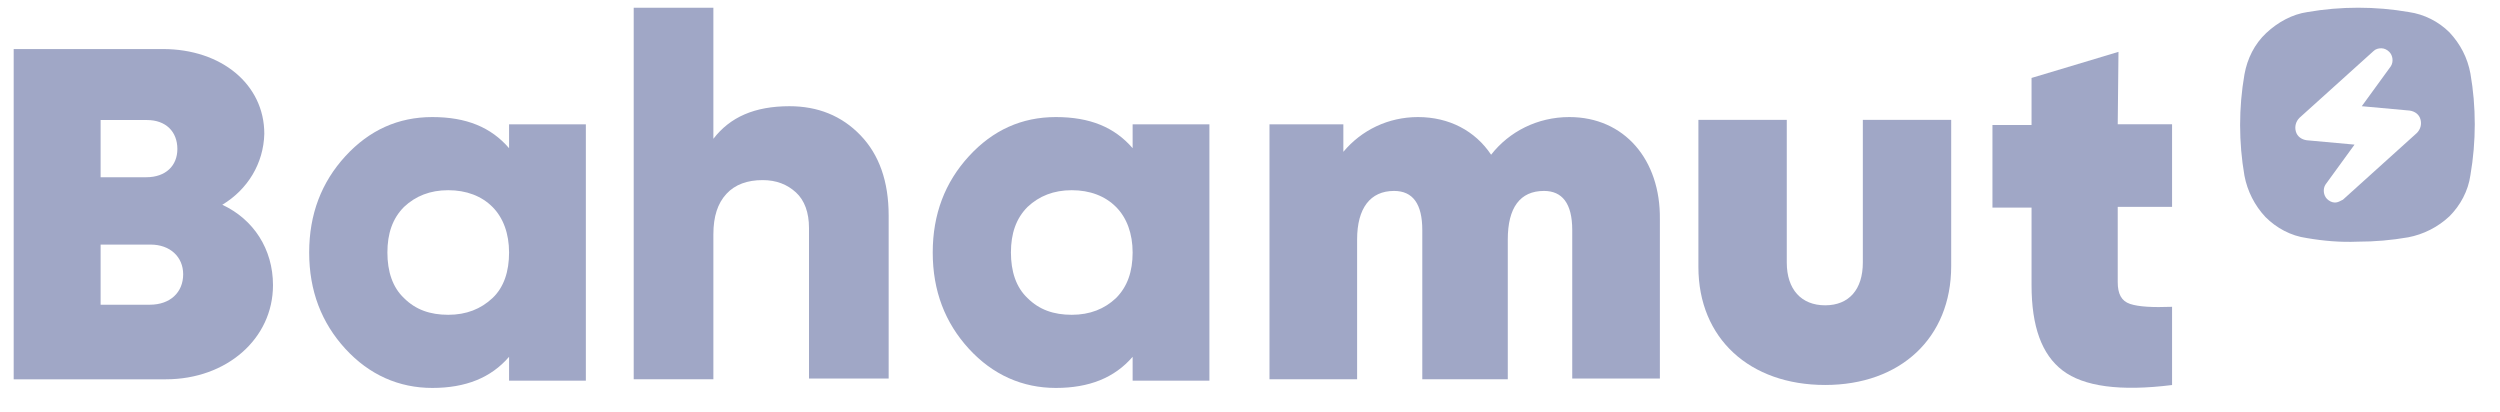
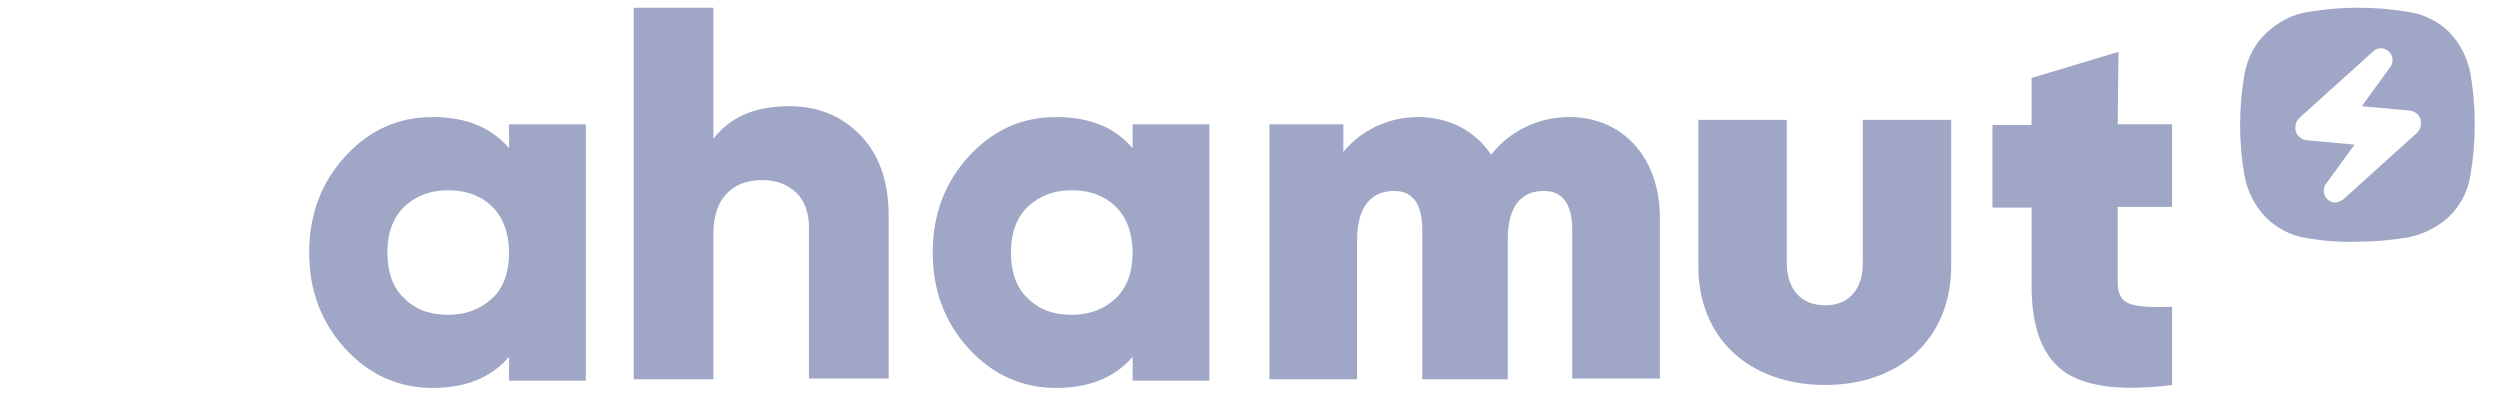
<svg xmlns="http://www.w3.org/2000/svg" width="97" height="16" viewBox="0 0 97 16" fill="none">
  <g clip-path="url(#clip0_1866_32658)">
-     <path d="M8.625 7.945C9.833 8.507 10.592 9.659 10.592 11.064C10.592 13.143 8.793 14.717 6.433 14.717H0.531V1.903H6.32C8.597 1.903 10.255 3.28 10.255 5.191C10.227 6.343 9.608 7.354 8.625 7.945ZM7.107 10.642C7.107 9.968 6.601 9.49 5.843 9.49H3.904V11.823H5.814C6.601 11.823 7.107 11.345 7.107 10.642ZM6.882 5.781C6.882 5.106 6.433 4.657 5.702 4.657H3.904V6.877H5.674C6.433 6.877 6.882 6.427 6.882 5.781Z" fill="#A0A7C6" />
    <path d="M64.403 8.504V14.687H61.003V8.926C61.003 7.886 60.609 7.408 59.907 7.408C58.979 7.408 58.502 8.055 58.502 9.291V14.715H55.185V8.926C55.185 7.914 54.82 7.408 54.09 7.408C53.162 7.408 52.656 8.083 52.656 9.291V14.715H49.256V4.823H52.122V5.891C52.825 5.048 53.865 4.542 55.017 4.542C56.225 4.542 57.237 5.076 57.855 6.003C58.558 5.104 59.654 4.542 60.89 4.542C63.026 4.542 64.431 6.2 64.403 8.504Z" fill="#A0A7C6" />
    <path d="M82.197 2.012L78.824 3.024V4.85H77.307V8.054H78.824V11.061C78.824 12.663 79.218 13.759 80.033 14.377C80.847 14.995 82.253 15.192 84.276 14.939V11.904C83.517 11.932 82.983 11.904 82.646 11.792C82.309 11.679 82.168 11.398 82.168 10.948V8.026H84.276V4.822H82.168L82.197 2.012Z" fill="#A0A7C6" />
    <path d="M43.946 4.823H46.925V14.771H43.946V13.844C43.243 14.659 42.26 15.052 40.967 15.052C39.674 15.052 38.522 14.546 37.595 13.535C36.667 12.523 36.19 11.287 36.19 9.797C36.19 8.308 36.667 7.071 37.595 6.06C38.522 5.048 39.646 4.542 40.967 4.542C42.288 4.542 43.243 4.935 43.946 5.75V4.823ZM39.871 11.568C40.321 12.017 40.883 12.214 41.585 12.214C42.288 12.214 42.85 11.989 43.299 11.568C43.749 11.118 43.946 10.528 43.946 9.797C43.946 9.066 43.721 8.448 43.299 8.027C42.878 7.605 42.288 7.38 41.585 7.38C40.883 7.38 40.321 7.605 39.871 8.027C39.421 8.476 39.224 9.066 39.224 9.797C39.224 10.528 39.421 11.146 39.871 11.568Z" fill="#A0A7C6" />
    <path d="M19.752 4.823H22.731V14.771H19.752V13.844C19.05 14.659 18.066 15.052 16.773 15.052C15.481 15.052 14.329 14.546 13.401 13.535C12.474 12.523 11.996 11.287 11.996 9.797C11.996 8.308 12.474 7.071 13.401 6.06C14.329 5.048 15.453 4.542 16.773 4.542C18.094 4.542 19.05 4.935 19.752 5.75V4.823ZM15.678 11.568C16.127 12.017 16.689 12.214 17.392 12.214C18.094 12.214 18.656 11.989 19.106 11.568C19.556 11.146 19.752 10.528 19.752 9.797C19.752 9.066 19.527 8.448 19.106 8.027C18.684 7.605 18.094 7.38 17.392 7.38C16.689 7.38 16.127 7.605 15.678 8.027C15.228 8.476 15.031 9.066 15.031 9.797C15.031 10.528 15.228 11.146 15.678 11.568Z" fill="#A0A7C6" />
    <path d="M30.63 4.121C31.726 4.121 32.653 4.487 33.384 5.246C34.115 6.004 34.48 7.044 34.48 8.365V14.688H31.389V8.843C31.389 8.253 31.22 7.775 30.883 7.466C30.546 7.157 30.124 6.988 29.59 6.988C29 6.988 28.522 7.157 28.185 7.522C27.848 7.887 27.679 8.393 27.679 9.096V14.716H24.588V0.3H27.679V5.386C28.326 4.543 29.281 4.121 30.63 4.121Z" fill="#A0A7C6" />
    <path d="M65.898 10.356V4.651H69.327V10.188C69.327 11.227 69.889 11.846 70.816 11.846C71.744 11.846 72.278 11.227 72.278 10.188V4.651H75.706V10.328C75.706 13.11 73.739 14.937 70.816 14.937C67.894 14.937 65.898 13.138 65.898 10.356Z" fill="#A0A7C6" />
    <path d="M93.464 0.468C92.171 0.243 90.822 0.243 89.529 0.468C88.939 0.552 88.377 0.862 87.928 1.283C87.478 1.705 87.197 2.267 87.085 2.885C86.86 4.178 86.86 5.527 87.085 6.819C87.197 7.409 87.478 7.972 87.9 8.421C88.321 8.843 88.883 9.152 89.501 9.236C90.148 9.349 90.822 9.405 91.469 9.377C92.143 9.377 92.789 9.32 93.436 9.208C94.026 9.096 94.588 8.815 95.038 8.393C95.459 7.972 95.768 7.409 95.853 6.791C95.965 6.145 96.021 5.47 96.021 4.824C96.021 4.15 95.965 3.503 95.853 2.857C95.74 2.239 95.459 1.705 95.038 1.255C94.616 0.834 94.054 0.552 93.464 0.468ZM90.597 7.859C90.485 7.859 90.373 7.803 90.288 7.719C90.148 7.578 90.12 7.325 90.232 7.157L91.356 5.611L89.501 5.442C89.305 5.414 89.136 5.302 89.08 5.105C89.024 4.908 89.08 4.712 89.22 4.571L92.087 1.986C92.171 1.901 92.284 1.873 92.396 1.873C92.508 1.873 92.621 1.929 92.705 2.014C92.846 2.154 92.874 2.407 92.761 2.576L91.637 4.121L93.492 4.29C93.689 4.318 93.857 4.431 93.913 4.627C93.97 4.824 93.913 5.021 93.773 5.161L90.907 7.747C90.794 7.803 90.71 7.859 90.597 7.859Z" fill="#A0A7C6" />
  </g>
  <defs>
    <clipPath id="clip0_1866_32658">
      <rect width="95.492" height="14.754" fill="white" transform="translate(0.529 0.3)" />
    </clipPath>
  </defs>
</svg>